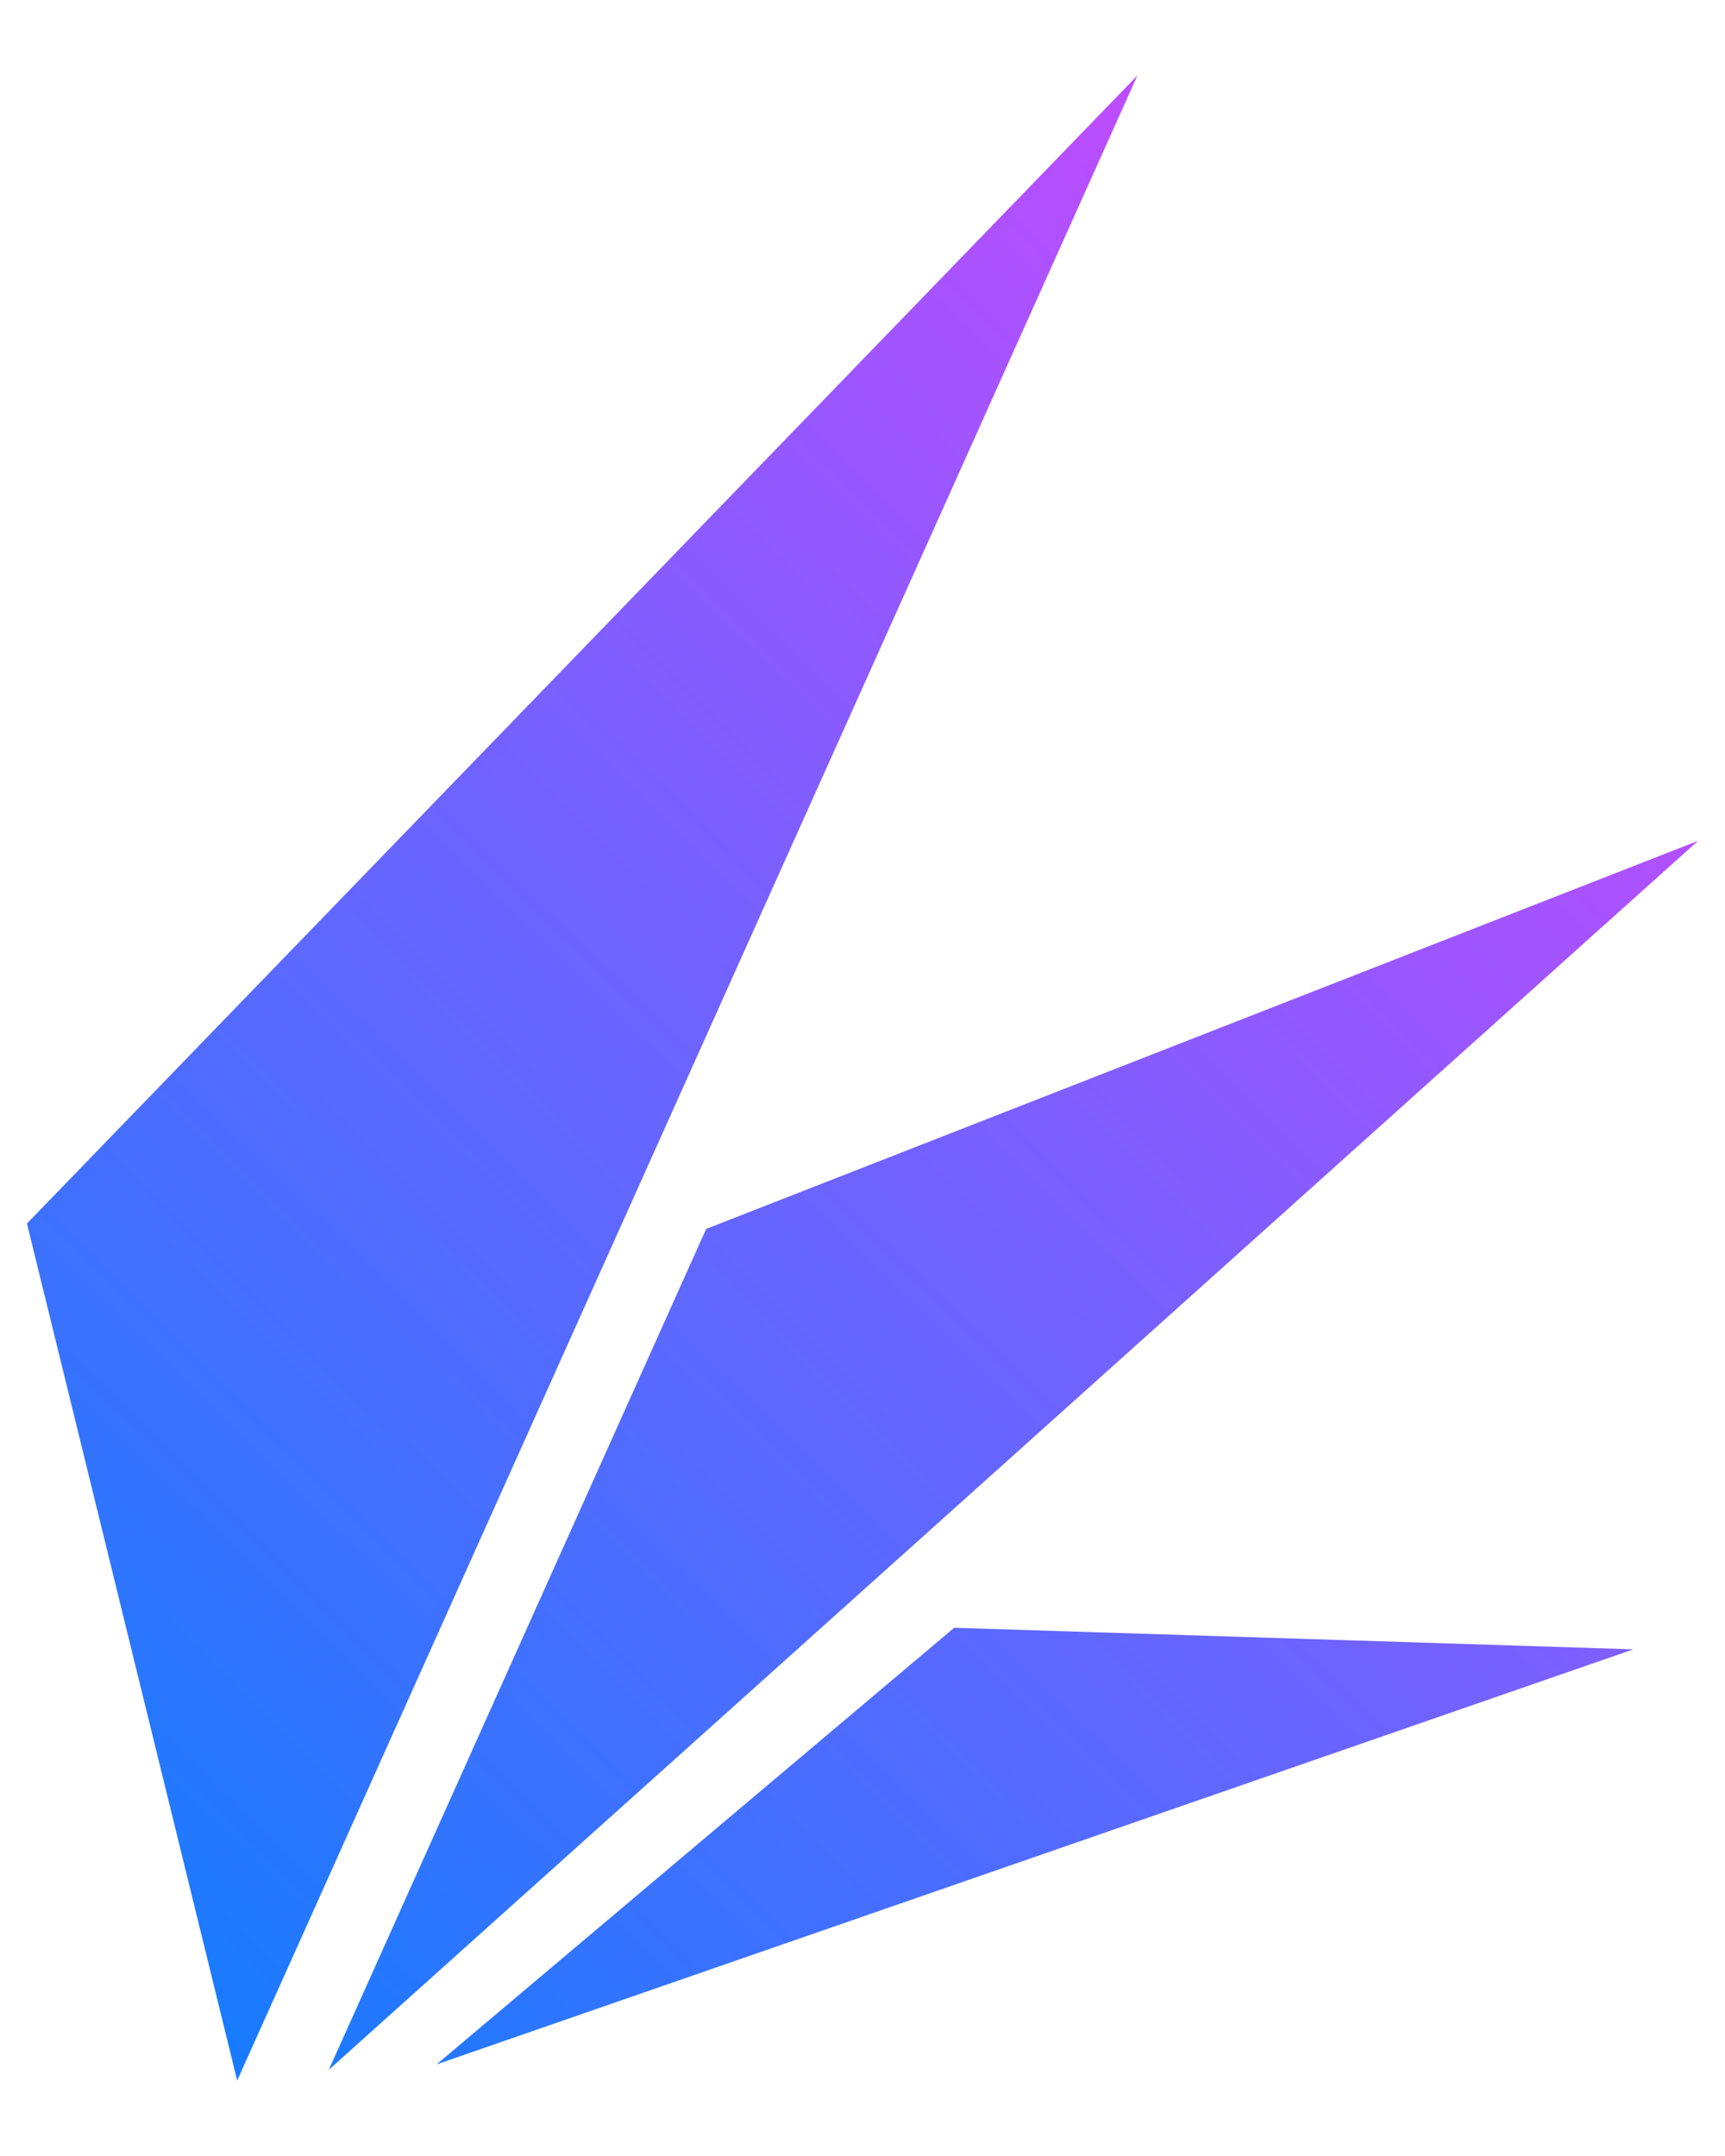
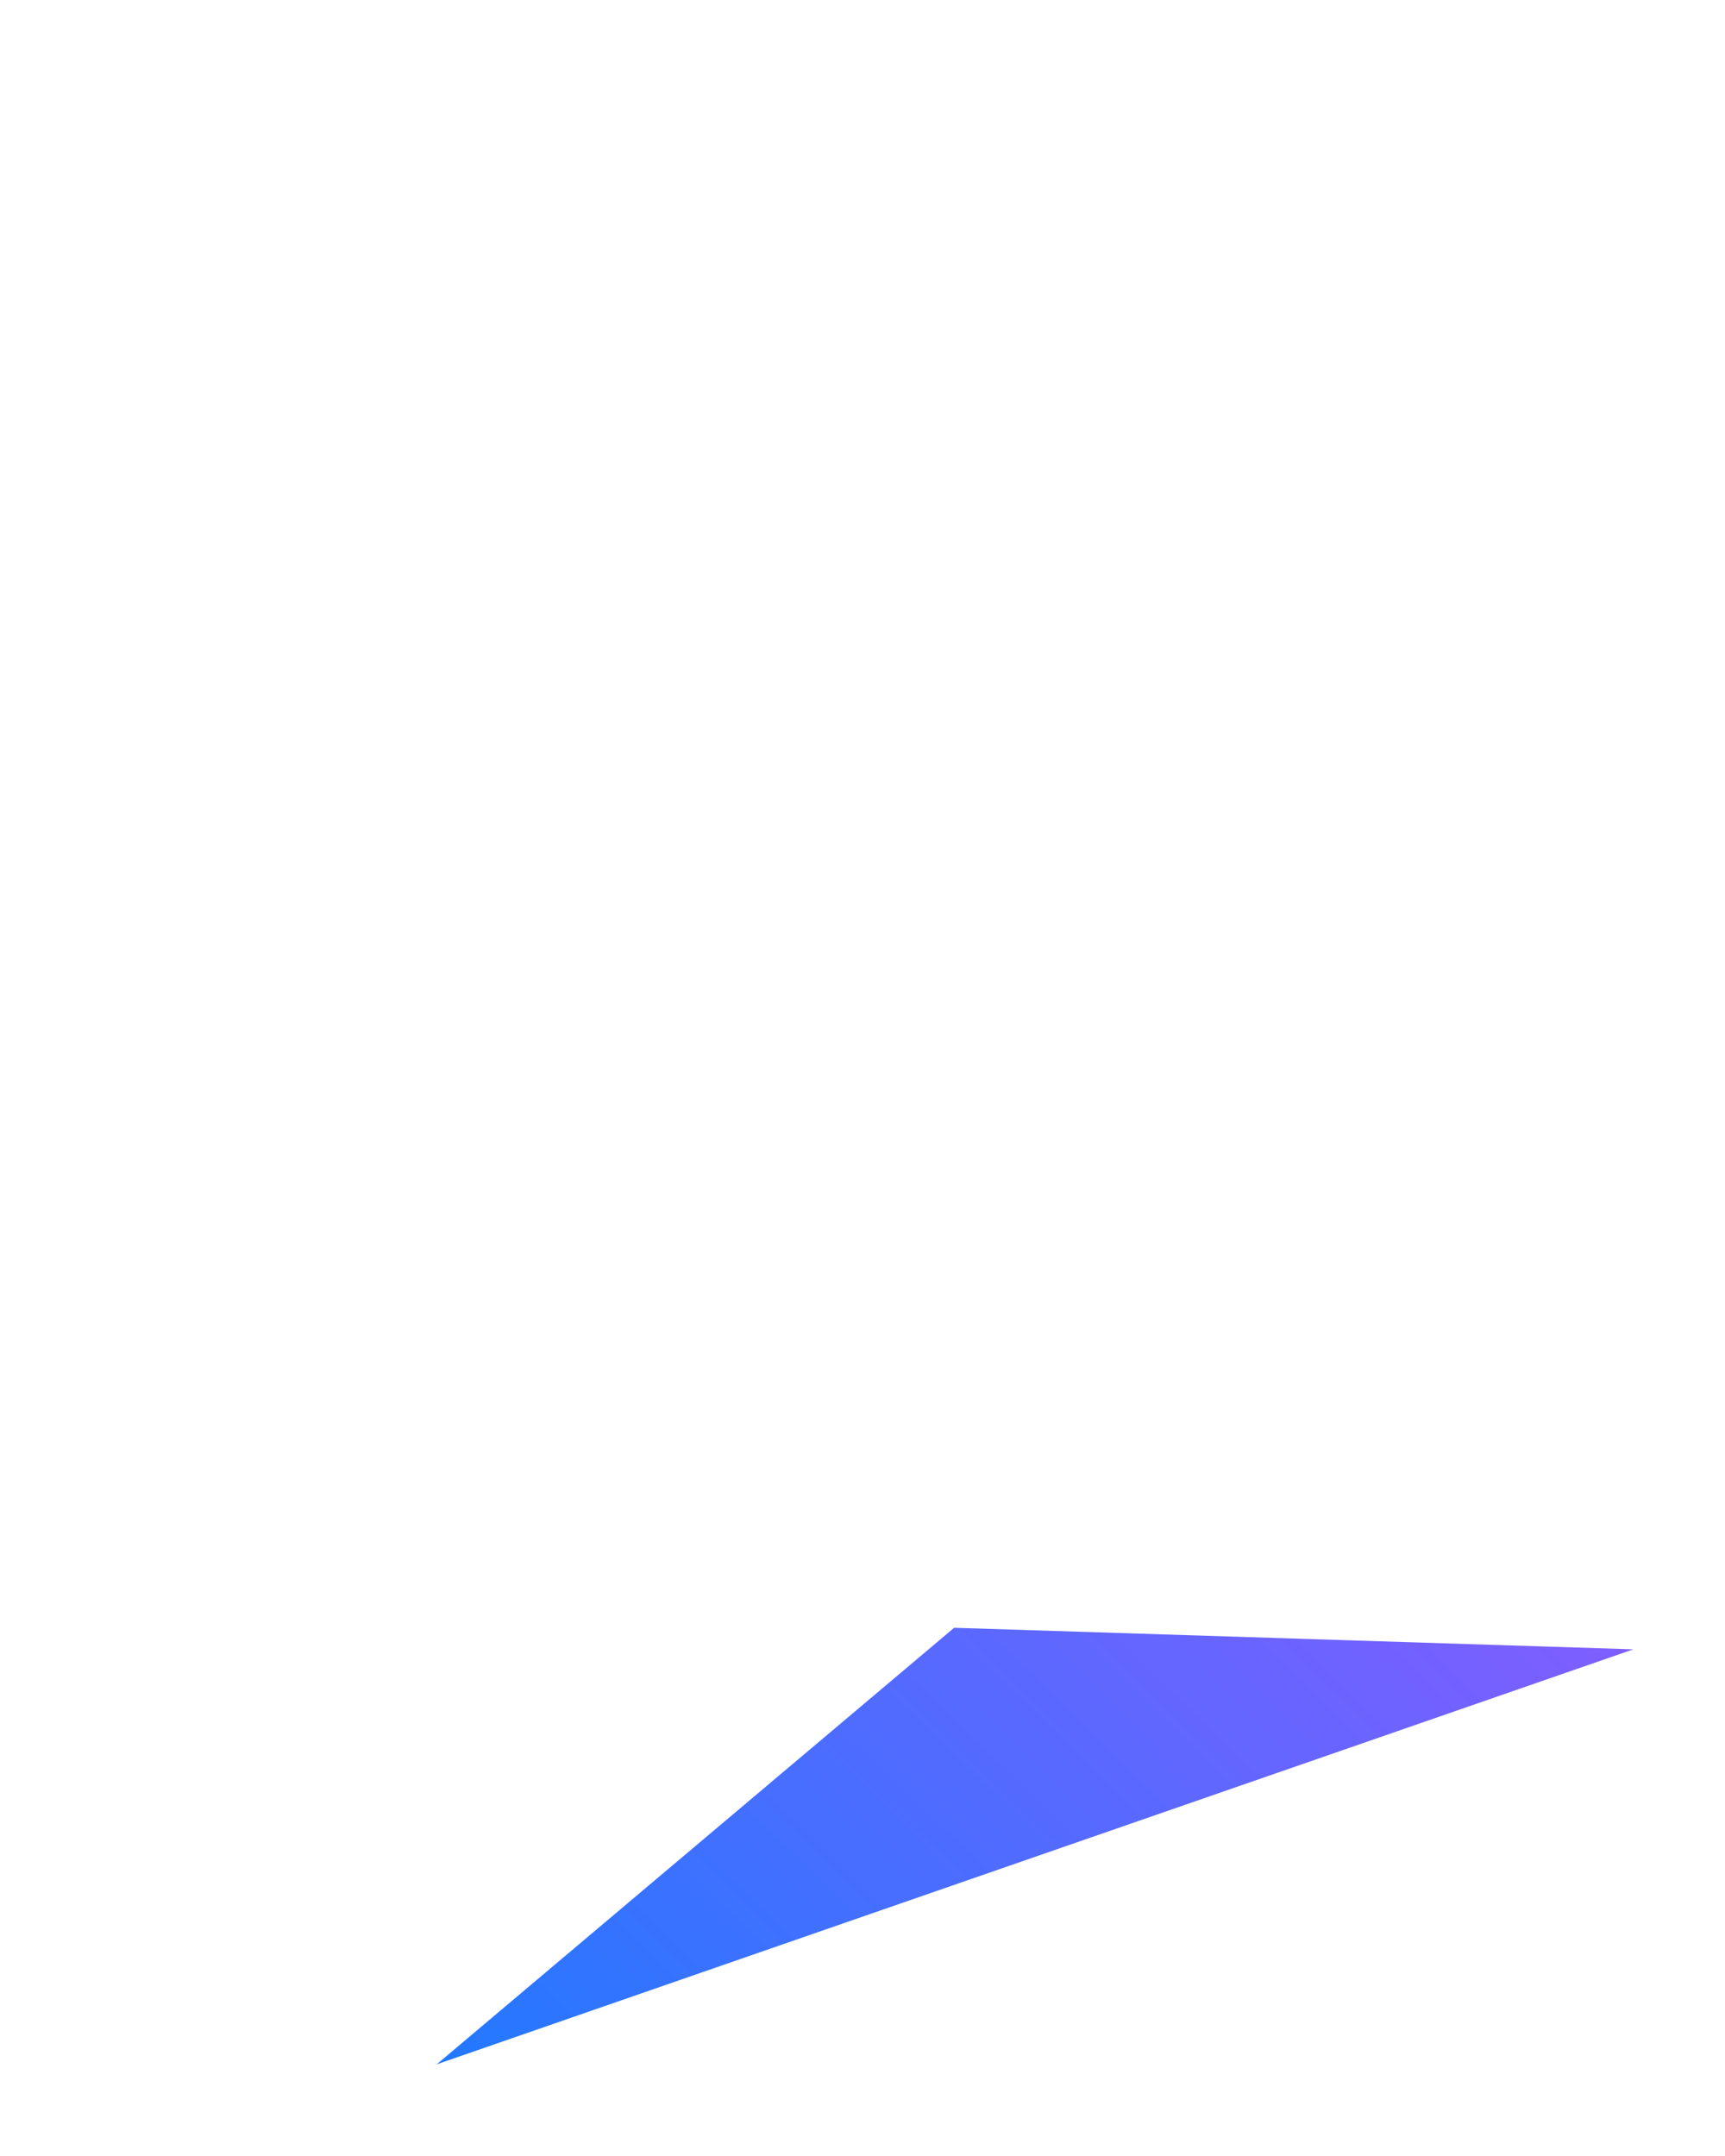
<svg xmlns="http://www.w3.org/2000/svg" version="1.1" id="Layer_1" x="0px" y="0px" viewBox="0 0 32 40" style="enable-background:new 0 0 32 40;" xml:space="preserve">
  <style type="text/css">
	.st0{fill:url(#SVGID_1_);}
	.st1{fill:url(#SVGID_2_);}
	.st2{fill:url(#SVGID_3_);}
</style>
  <g>
    <g>
      <g>
        <linearGradient id="SVGID_1_" gradientUnits="userSpaceOnUse" x1="37.725" y1="-87.878" x2="69.591" y2="-128.534" gradientTransform="matrix(0.994 0.109 -0.109 0.994 -51.278 120.619)">
          <stop offset="0" style="stop-color:#0082FF" />
          <stop offset="0.996" style="stop-color:#E242FF" />
        </linearGradient>
-         <polygon class="st0" points="4.4,38.6 0.5,22.7 21.1,1.4    " />
        <linearGradient id="SVGID_2_" gradientUnits="userSpaceOnUse" x1="42.653" y1="-84.016" x2="74.519" y2="-124.672" gradientTransform="matrix(0.994 0.109 -0.109 0.994 -51.278 120.619)">
          <stop offset="0" style="stop-color:#0082FF" />
          <stop offset="0.996" style="stop-color:#E242FF" />
        </linearGradient>
-         <polygon class="st1" points="6.1,38.4 13.1,22.8 31.5,15.6    " />
        <linearGradient id="SVGID_3_" gradientUnits="userSpaceOnUse" x1="49.305" y1="-78.801" x2="81.171" y2="-119.458" gradientTransform="matrix(0.994 0.109 -0.109 0.994 -51.278 120.619)">
          <stop offset="0" style="stop-color:#0082FF" />
          <stop offset="0.996" style="stop-color:#E242FF" />
        </linearGradient>
        <polygon class="st2" points="8.1,38.3 17.7,30.2 30.3,30.6    " />
      </g>
    </g>
  </g>
</svg>